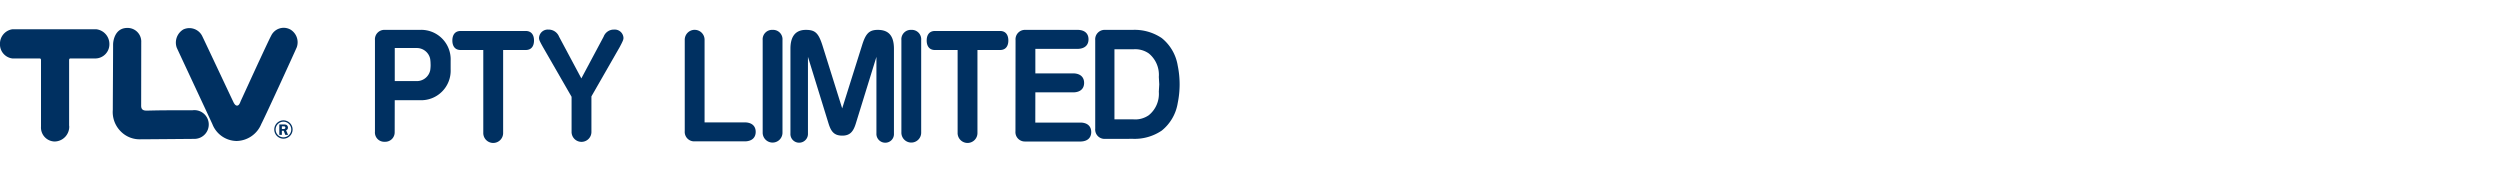
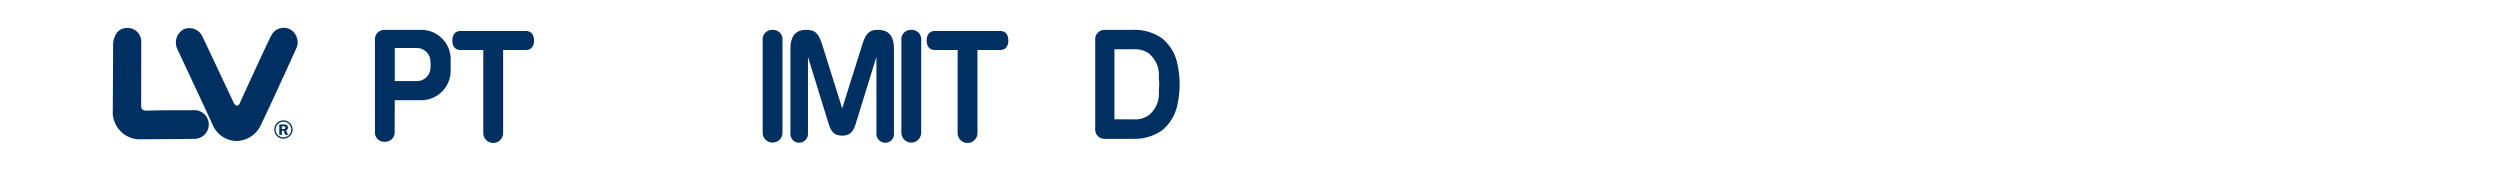
<svg xmlns="http://www.w3.org/2000/svg" width="360" height="26" viewBox="0 0 360 26">
  <g id="グループ_19539" data-name="グループ 19539" transform="translate(-3625 -11588)">
    <rect id="長方形_7504" data-name="長方形 7504" width="360" height="26" transform="translate(3625 11588)" fill="none" />
    <g id="グループ_19527" data-name="グループ 19527" transform="translate(2993.715 11025.143)">
      <g id="グループ_17993" data-name="グループ 17993" transform="translate(685.279 567.117)">
-         <path id="パス_54396" data-name="パス 54396" d="M716.959,580.363H710.38l.008-4.352h5.547c1.053-.046,1.475-.639,1.475-1.362s-.422-1.316-1.475-1.368h-5.547v-3.533h6.178c1.055-.054,1.477-.644,1.477-1.371s-.422-1.314-1.477-1.362h-7.6a1.358,1.358,0,0,0-1.429,1.475l-.014,13.129a1.353,1.353,0,0,0,1.375,1.471v0h8.061c1.053-.046,1.475-.639,1.475-1.362S718.012,580.411,716.959,580.363Z" transform="translate(-615.291 -566.973)" fill="#003061" />
        <path id="パス_54397" data-name="パス 54397" d="M689.97,567.015a1.357,1.357,0,0,0-1.425,1.475v13.273a1.427,1.427,0,1,0,2.852,0V568.49A1.356,1.356,0,0,0,689.97,567.015Z" transform="translate(-632.713 -566.973)" fill="#003061" />
        <path id="パス_54398" data-name="パス 54398" d="M700.386,567.015a1.356,1.356,0,0,0-1.427,1.475v13.273a1.426,1.426,0,1,0,2.85,0V568.49A1.354,1.354,0,0,0,700.386,567.015Z" transform="translate(-623.153 -566.973)" fill="#003061" />
        <path id="パス_54399" data-name="パス 54399" d="M675.921,567.1h-9.588c-.777.05-1.086.646-1.086,1.368s.309,1.316,1.086,1.364H669.7v11.905a1.43,1.43,0,1,0,2.858,0V569.831h3.362c.773-.048,1.084-.639,1.084-1.364S676.694,567.15,675.921,567.1Z" transform="translate(-654.101 -566.895)" fill="#003061" />
        <path id="パス_54400" data-name="パス 54400" d="M711.534,567.1H701.94c-.769.05-1.082.646-1.082,1.368s.313,1.316,1.082,1.364h3.372v11.905a1.429,1.429,0,1,0,2.856,0V569.831h3.366c.771-.048,1.082-.639,1.082-1.364S712.3,567.15,711.534,567.1Z" transform="translate(-621.409 -566.895)" fill="#003061" />
-         <path id="パス_54401" data-name="パス 54401" d="M691.434,580.338h-5.886V568.49a1.428,1.428,0,1,0-2.854,0v13.1a1.363,1.363,0,0,0,1.431,1.479h7.31c1.051-.05,1.475-.643,1.475-1.368S692.486,580.386,691.434,580.338Z" transform="translate(-638.084 -566.973)" fill="#003061" />
        <path id="パス_54402" data-name="パス 54402" d="M725.391,572.167a6.394,6.394,0,0,0-2.3-3.969,6.99,6.99,0,0,0-4.2-1.181H714.94a1.358,1.358,0,0,0-1.429,1.475v12.751a1.342,1.342,0,0,0,1.364,1.471v0h2.346l1.67-.01a6.961,6.961,0,0,0,4.2-1.185,6.384,6.384,0,0,0,2.3-3.965,13.375,13.375,0,0,0,0-5.39Zm-2.66,2.695-.061,1.061a3.956,3.956,0,0,1-1.441,3.379,3.407,3.407,0,0,1-2.223.6h-2.727V569.812h2.727a3.414,3.414,0,0,1,2.223.6,3.969,3.969,0,0,1,1.441,3.38l.061,1.066Z" transform="translate(-609.793 -566.975)" fill="#003061" />
        <path id="パス_54403" data-name="パス 54403" d="M665.883,567.016h-5.02a1.356,1.356,0,0,0-1.427,1.475l0,13.177a1.335,1.335,0,0,0,1.41,1.46,1.357,1.357,0,0,0,1.425-1.475h.006l.008-4.511h3.6a4.249,4.249,0,0,0,4.45-4.435v-1.26A4.245,4.245,0,0,0,665.883,567.016Zm1.569,5.016a5.434,5.434,0,0,1-.059.8,1.97,1.97,0,0,1-1.987,1.559h-3.119V569.63H665.4a1.97,1.97,0,0,1,1.987,1.557,5.479,5.479,0,0,1,.059.8Z" transform="translate(-659.436 -566.974)" fill="#003061" />
-         <path id="パス_54404" data-name="パス 54404" d="M682.568,566.993a1.567,1.567,0,0,0-1.511,1.021l-3.209,6.009-3.209-6.009a1.619,1.619,0,0,0-1.533-1.021,1.261,1.261,0,0,0-1.352,1.2c0,.268.082.451.573,1.331l4.114,7.145v5.008a1.43,1.43,0,1,0,2.858,0v-5.064l4.066-7.089c.489-.919.549-1.1.549-1.331A1.255,1.255,0,0,0,682.568,566.993Z" transform="translate(-648.128 -566.993)" fill="#003061" />
        <path id="パス_54405" data-name="パス 54405" d="M703.214,567.015c-1.25,0-1.747.529-2.267,2.206l-2.865,9.1-2.852-9.1c-.568-1.759-1.047-2.206-2.374-2.206-1.726,0-2.227,1.247-2.227,2.716v12.224a1.246,1.246,0,0,0,1.253,1.306,1.268,1.268,0,0,0,1.27-1.346V570.9l2.961,9.586c.37,1.2.829,1.757,1.987,1.757,1.088,0,1.582-.552,1.949-1.757l2.963-9.586v11.017a1.27,1.27,0,0,0,1.268,1.346,1.239,1.239,0,0,0,1.255-1.306V569.731C705.533,567.767,704.685,567.015,703.214,567.015Z" transform="translate(-630.801 -566.973)" fill="#003061" />
      </g>
      <g id="グループ_17996" data-name="グループ 17996" transform="translate(631.285 566.858)">
        <path id="パス_54406" data-name="パス 54406" d="M656.465,571.674c.815-1.755,1.544-3.316,1.728-3.644a2,2,0,0,1,2.787-.919,2.141,2.141,0,0,1,.911,2.564c-.184.447-4.523,9.941-5.1,11.029a3.932,3.932,0,0,1-3.543,2.455h.04a3.8,3.8,0,0,1-3.546-2.434c-.51-1.116-4.939-10.57-5.129-11a2.2,2.2,0,0,1,.951-2.628,2.063,2.063,0,0,1,2.7.924c.409.831,4.3,9.111,4.4,9.306s.292.738.633.738h0c.341,0,.468-.543.564-.738.059-.115,1.417-3.088,2.6-5.651" transform="translate(-619.161 -566.858)" fill="#003061" fill-rule="evenodd" />
-         <path id="パス_54407" data-name="パス 54407" d="M641.249,580.816a2.139,2.139,0,0,1-2.1,2.315,2.011,2.011,0,0,1-1.96-2.142v-9.573c0-.267-.194-.244-.194-.244h-3.926a2.042,2.042,0,0,1-1.788-2.108,2.093,2.093,0,0,1,1.788-2.095h12.086a2.132,2.132,0,0,1,1.882,2.095,2.041,2.041,0,0,1-1.968,2.108h-3.638s-.194-.023-.194.244v9.573" transform="translate(-631.285 -566.755)" fill="#003061" fill-rule="evenodd" />
        <path id="パス_54408" data-name="パス 54408" d="M643.605,582.906a3.793,3.793,0,0,1-2.687-1.118,3.929,3.929,0,0,1-1.164-3.119c0-1.049.048-8.792.042-9.379s.276-2.421,2.045-2.421a1.964,1.964,0,0,1,2.008,2.075c0,1.2-.011,8.595-.011,8.928,0,.316-.075.9.737.9,1.005,0,.972-.059,6.644-.046a2.069,2.069,0,1,1,.326,4.118S644.344,582.906,643.605,582.906Z" transform="translate(-623.51 -566.847)" fill="#003061" fill-rule="evenodd" />
        <g id="グループ_17995" data-name="グループ 17995" transform="translate(39.492 13.331)">
          <path id="パス_54409" data-name="パス 54409" d="M653.195,576.445a1.319,1.319,0,1,1,1.322-1.32A1.322,1.322,0,0,1,653.195,576.445Zm0-2.444a1.125,1.125,0,1,0,1.128,1.124A1.122,1.122,0,0,0,653.195,574Z" transform="translate(-651.875 -573.808)" fill="#003061" />
          <g id="グループ_17994" data-name="グループ 17994" transform="translate(0.729 0.591)">
            <path id="パス_54410" data-name="パス 54410" d="M652.623,575.023v.593h-.368v-1.5h.683a1.013,1.013,0,0,1,.3.042.4.4,0,0,1,.186.157.457.457,0,0,1,.075.255.405.405,0,0,1-.269.387l.288.658h-.4l-.236-.593Zm0-.637v.382h.221a.615.615,0,0,0,.159-.015.183.183,0,0,0,.09-.067.21.21,0,0,0,.034-.115.213.213,0,0,0-.034-.113.179.179,0,0,0-.086-.063,1.161,1.161,0,0,0-.169-.008Z" transform="translate(-652.255 -574.116)" fill="#003061" />
          </g>
        </g>
      </g>
    </g>
  </g>
</svg>